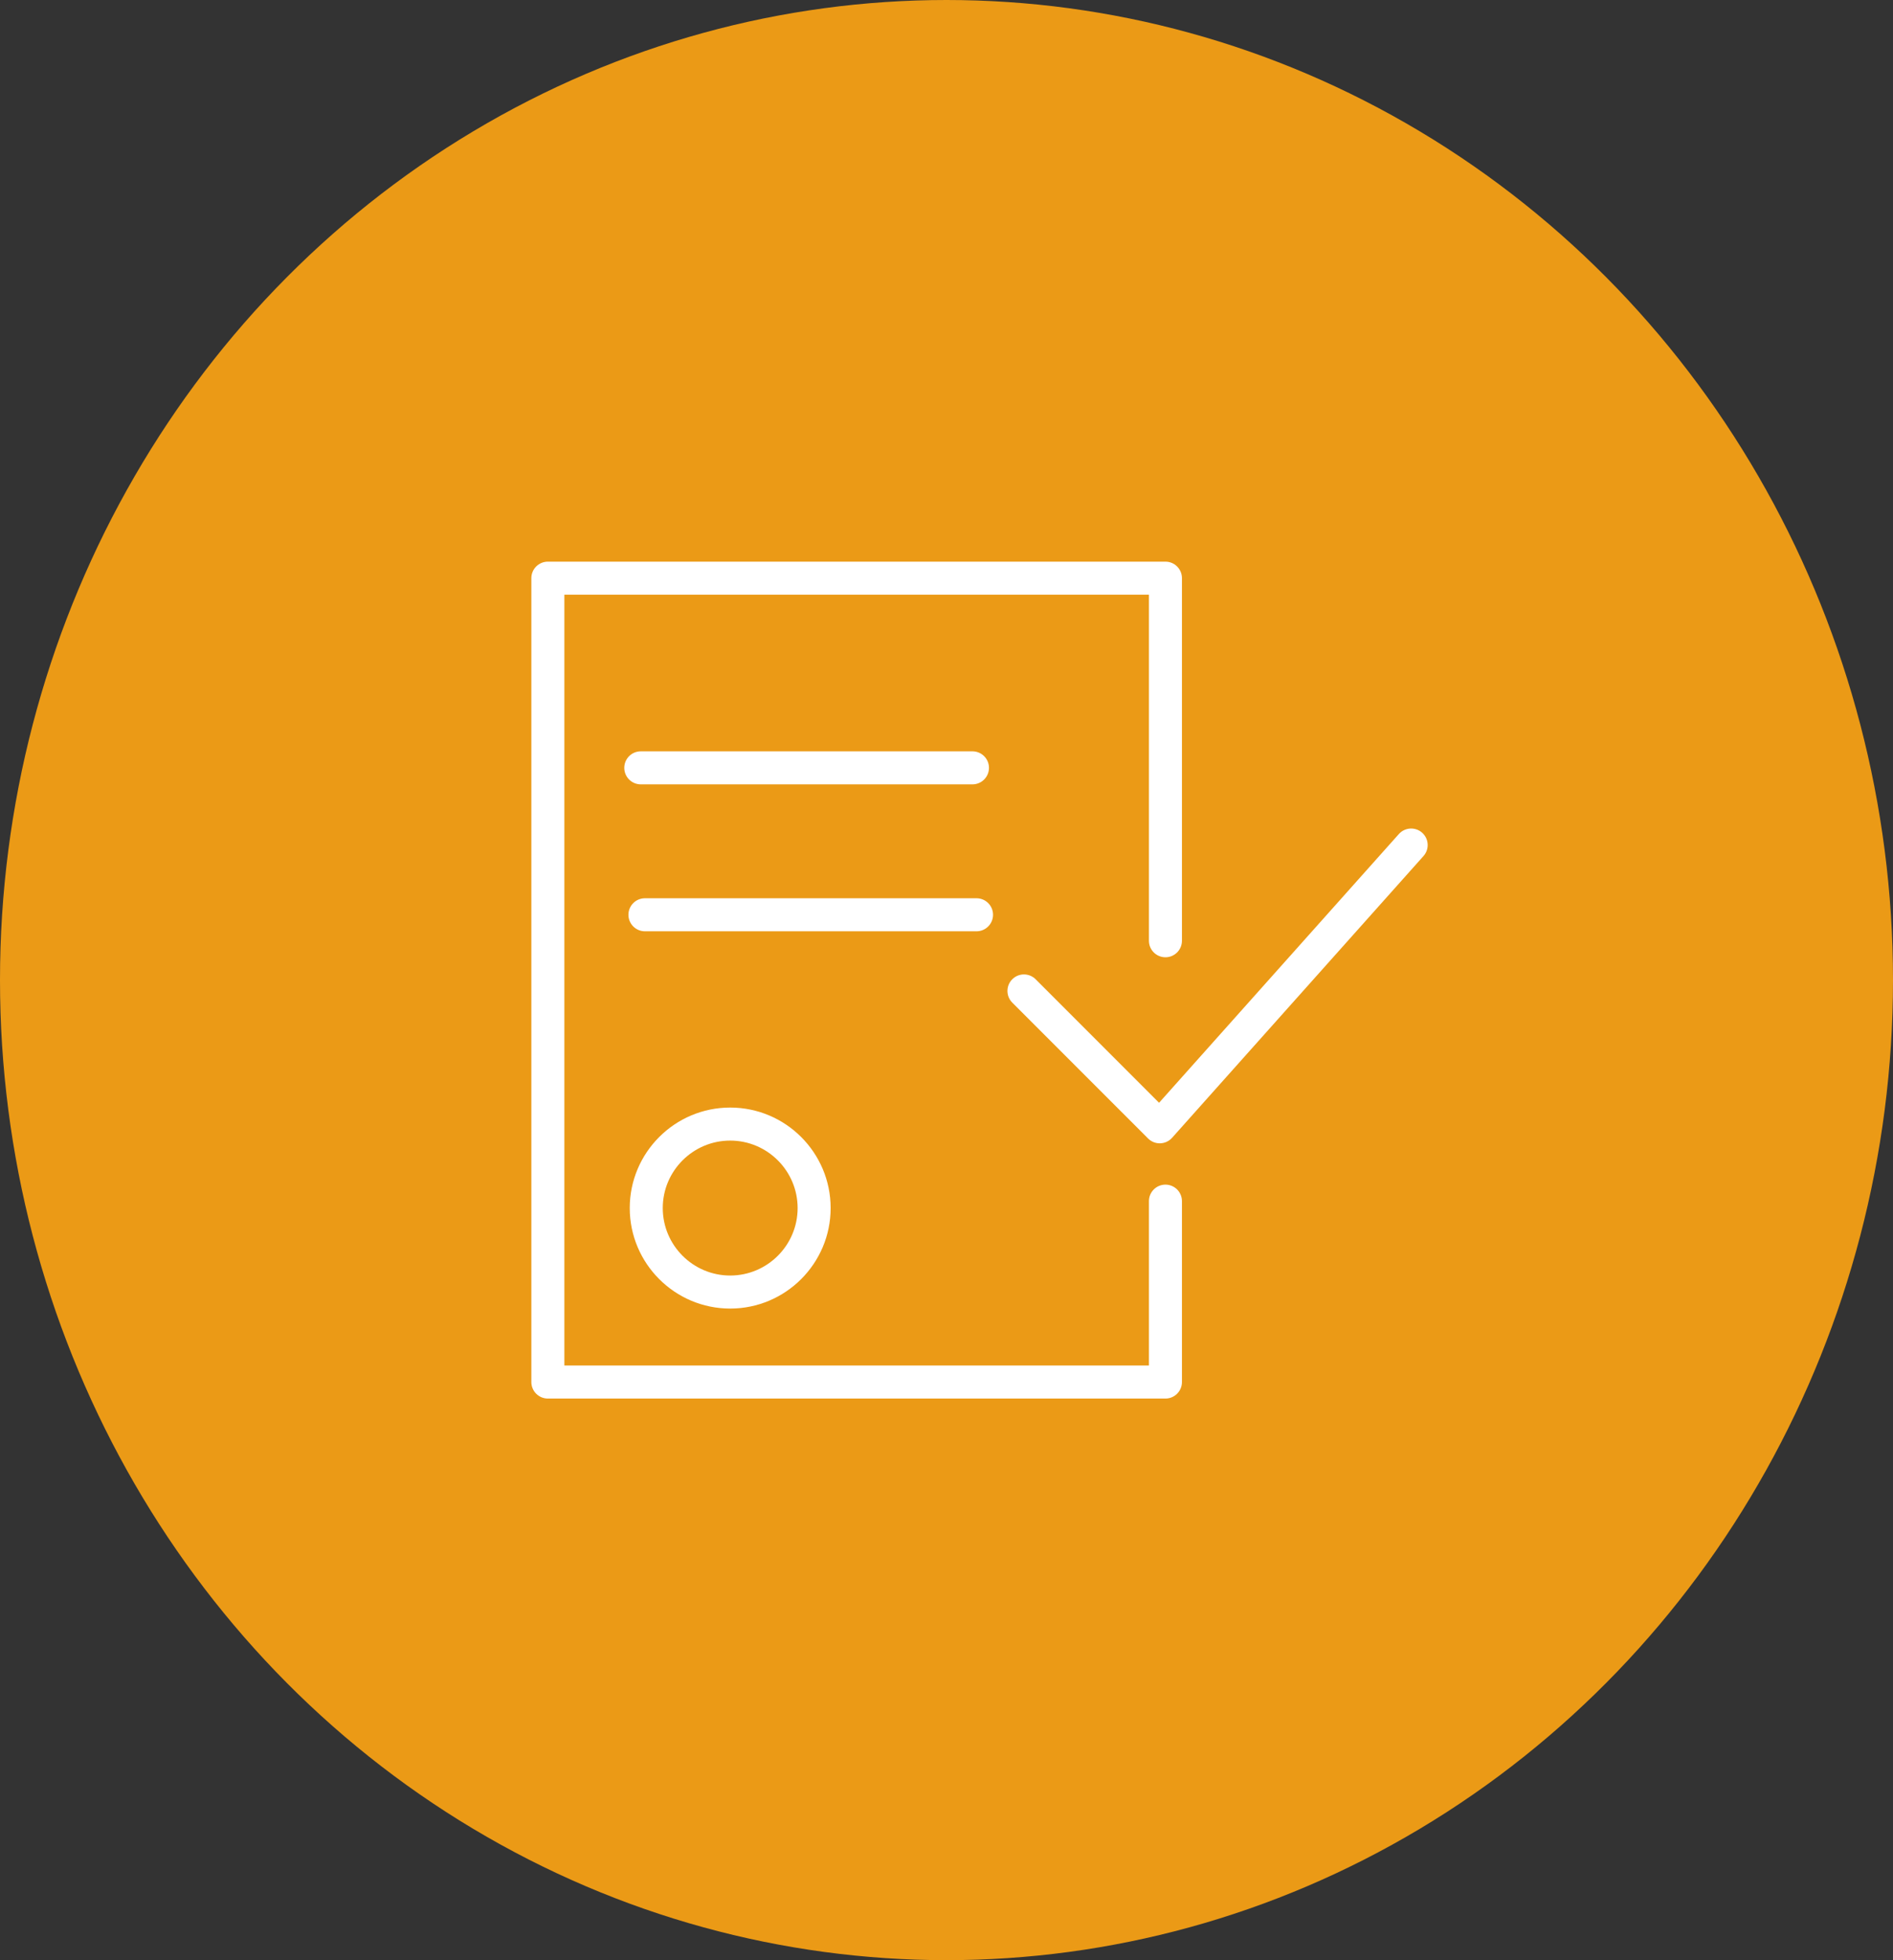
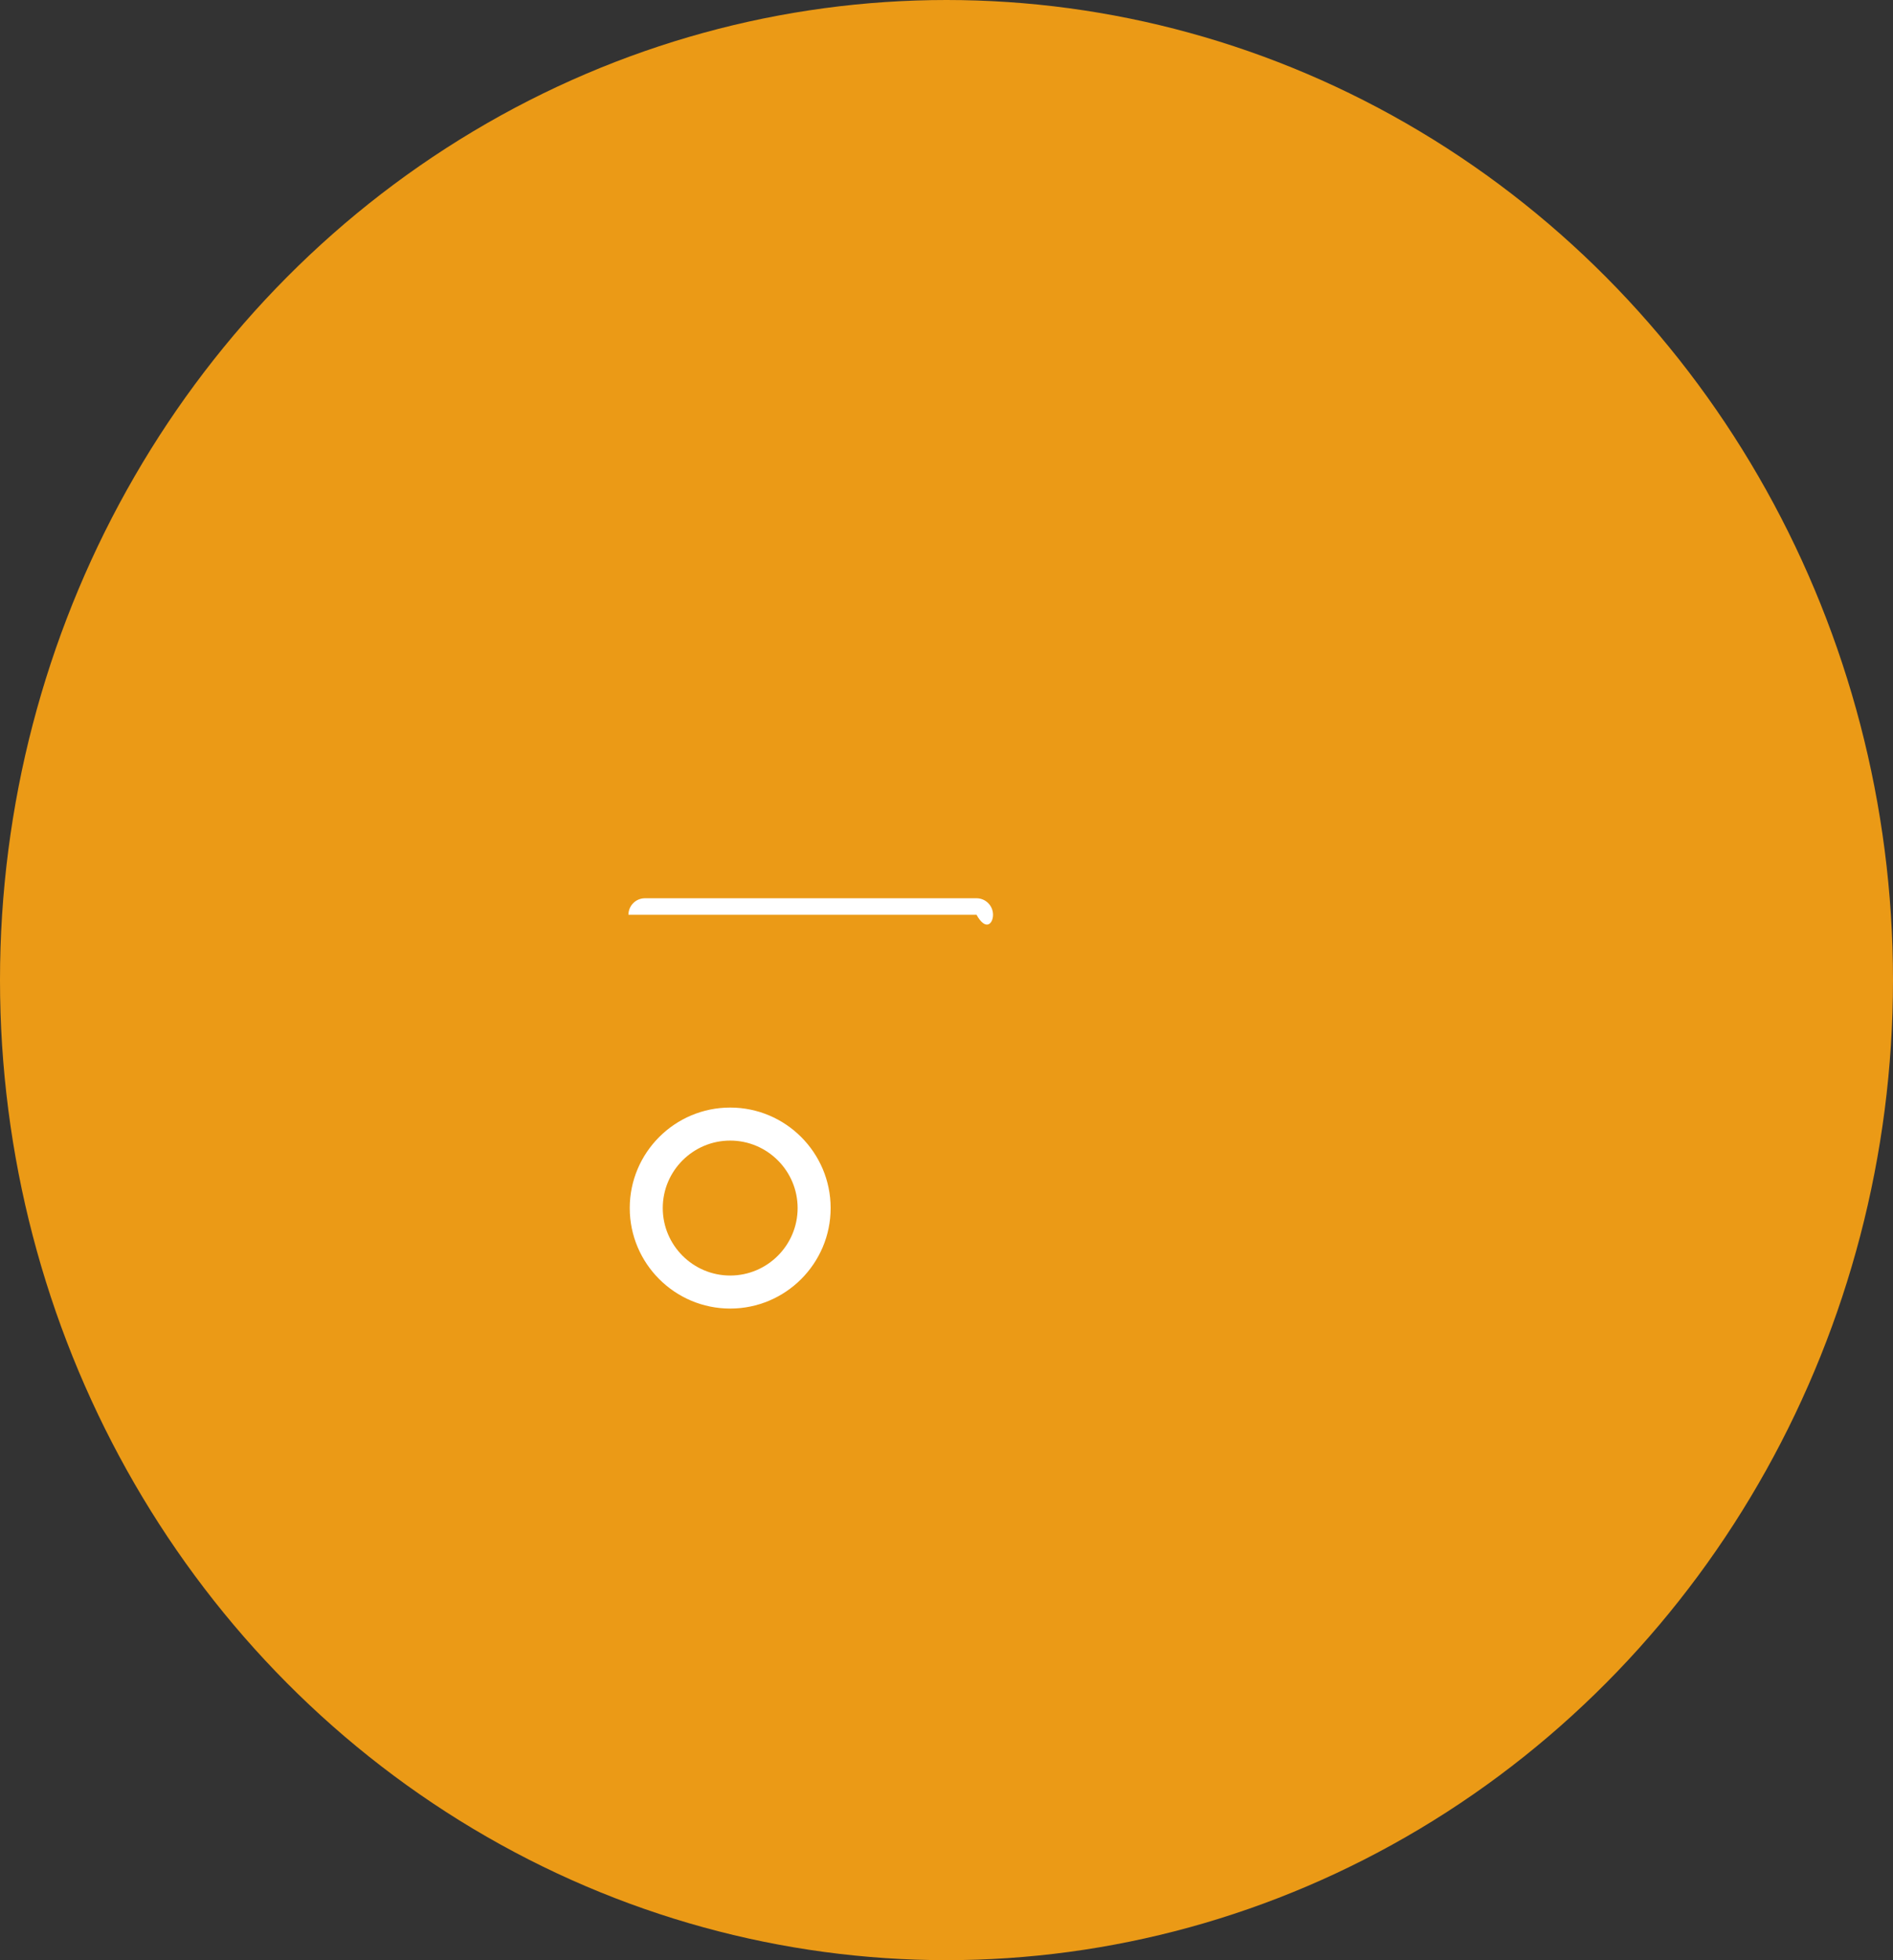
<svg xmlns="http://www.w3.org/2000/svg" width="172" height="178" viewBox="0 0 172 178" fill="none">
  <rect x="0" y="0" width="172" height="178" fill="#333333" stroke="none" />
  <ellipse cx="86" cy="89" rx="86" ry="89" fill="#EB9A16" />
  <path d="M57.219 109.703C57.219 114.735 61.313 118.83 66.346 118.83C71.379 118.83 75.473 114.735 75.473 109.703C75.473 104.671 71.379 100.576 66.346 100.576C61.313 100.576 57.219 104.67 57.219 109.703ZM72.473 109.703C72.473 113.081 69.724 115.83 66.346 115.83C62.968 115.83 60.219 113.081 60.219 109.703C60.219 106.325 62.968 103.576 66.346 103.576C69.724 103.576 72.473 106.325 72.473 109.703Z" fill="white" />
-   <path d="M129.219 75.619C128.601 75.068 127.654 75.121 127.101 75.739L105.314 100.142L94.098 88.926C93.512 88.34 92.563 88.34 91.977 88.926C91.391 89.512 91.391 90.461 91.977 91.047L104.316 103.385C104.598 103.667 104.979 103.824 105.377 103.824C105.391 103.824 105.405 103.824 105.419 103.823C105.831 103.811 106.221 103.631 106.496 103.323L129.34 77.736C129.891 77.119 129.837 76.17 129.219 75.619Z" fill="white" />
-   <path d="M105.893 107.575C105.064 107.575 104.393 108.247 104.393 109.075V124.002H51.279V54.002H104.393V85.429C104.393 86.257 105.064 86.929 105.893 86.929C106.722 86.929 107.393 86.257 107.393 85.429V52.502C107.393 51.674 106.722 51.002 105.893 51.002H49.779C48.95 51.002 48.279 51.674 48.279 52.502V125.502C48.279 126.33 48.95 127.002 49.779 127.002H105.893C106.722 127.002 107.393 126.33 107.393 125.502V109.075C107.393 108.247 106.722 107.575 105.893 107.575Z" fill="white" />
-   <path d="M88.359 71.227C89.188 71.227 89.859 70.555 89.859 69.727C89.859 68.899 89.188 68.227 88.359 68.227H58.223C57.394 68.227 56.723 68.899 56.723 69.727C56.723 70.555 57.394 71.227 58.223 71.227H88.359Z" fill="white" />
-   <path d="M90.228 83.07C90.228 82.242 89.557 81.57 88.728 81.57H58.6C57.771 81.57 57.1 82.242 57.1 83.07C57.1 83.898 57.771 84.57 58.6 84.57H88.728C89.557 84.57 90.228 83.898 90.228 83.07Z" fill="white" />
+   <path d="M90.228 83.07C90.228 82.242 89.557 81.57 88.728 81.57H58.6C57.771 81.57 57.1 82.242 57.1 83.07H88.728C89.557 84.57 90.228 83.898 90.228 83.07Z" fill="white" />
</svg>